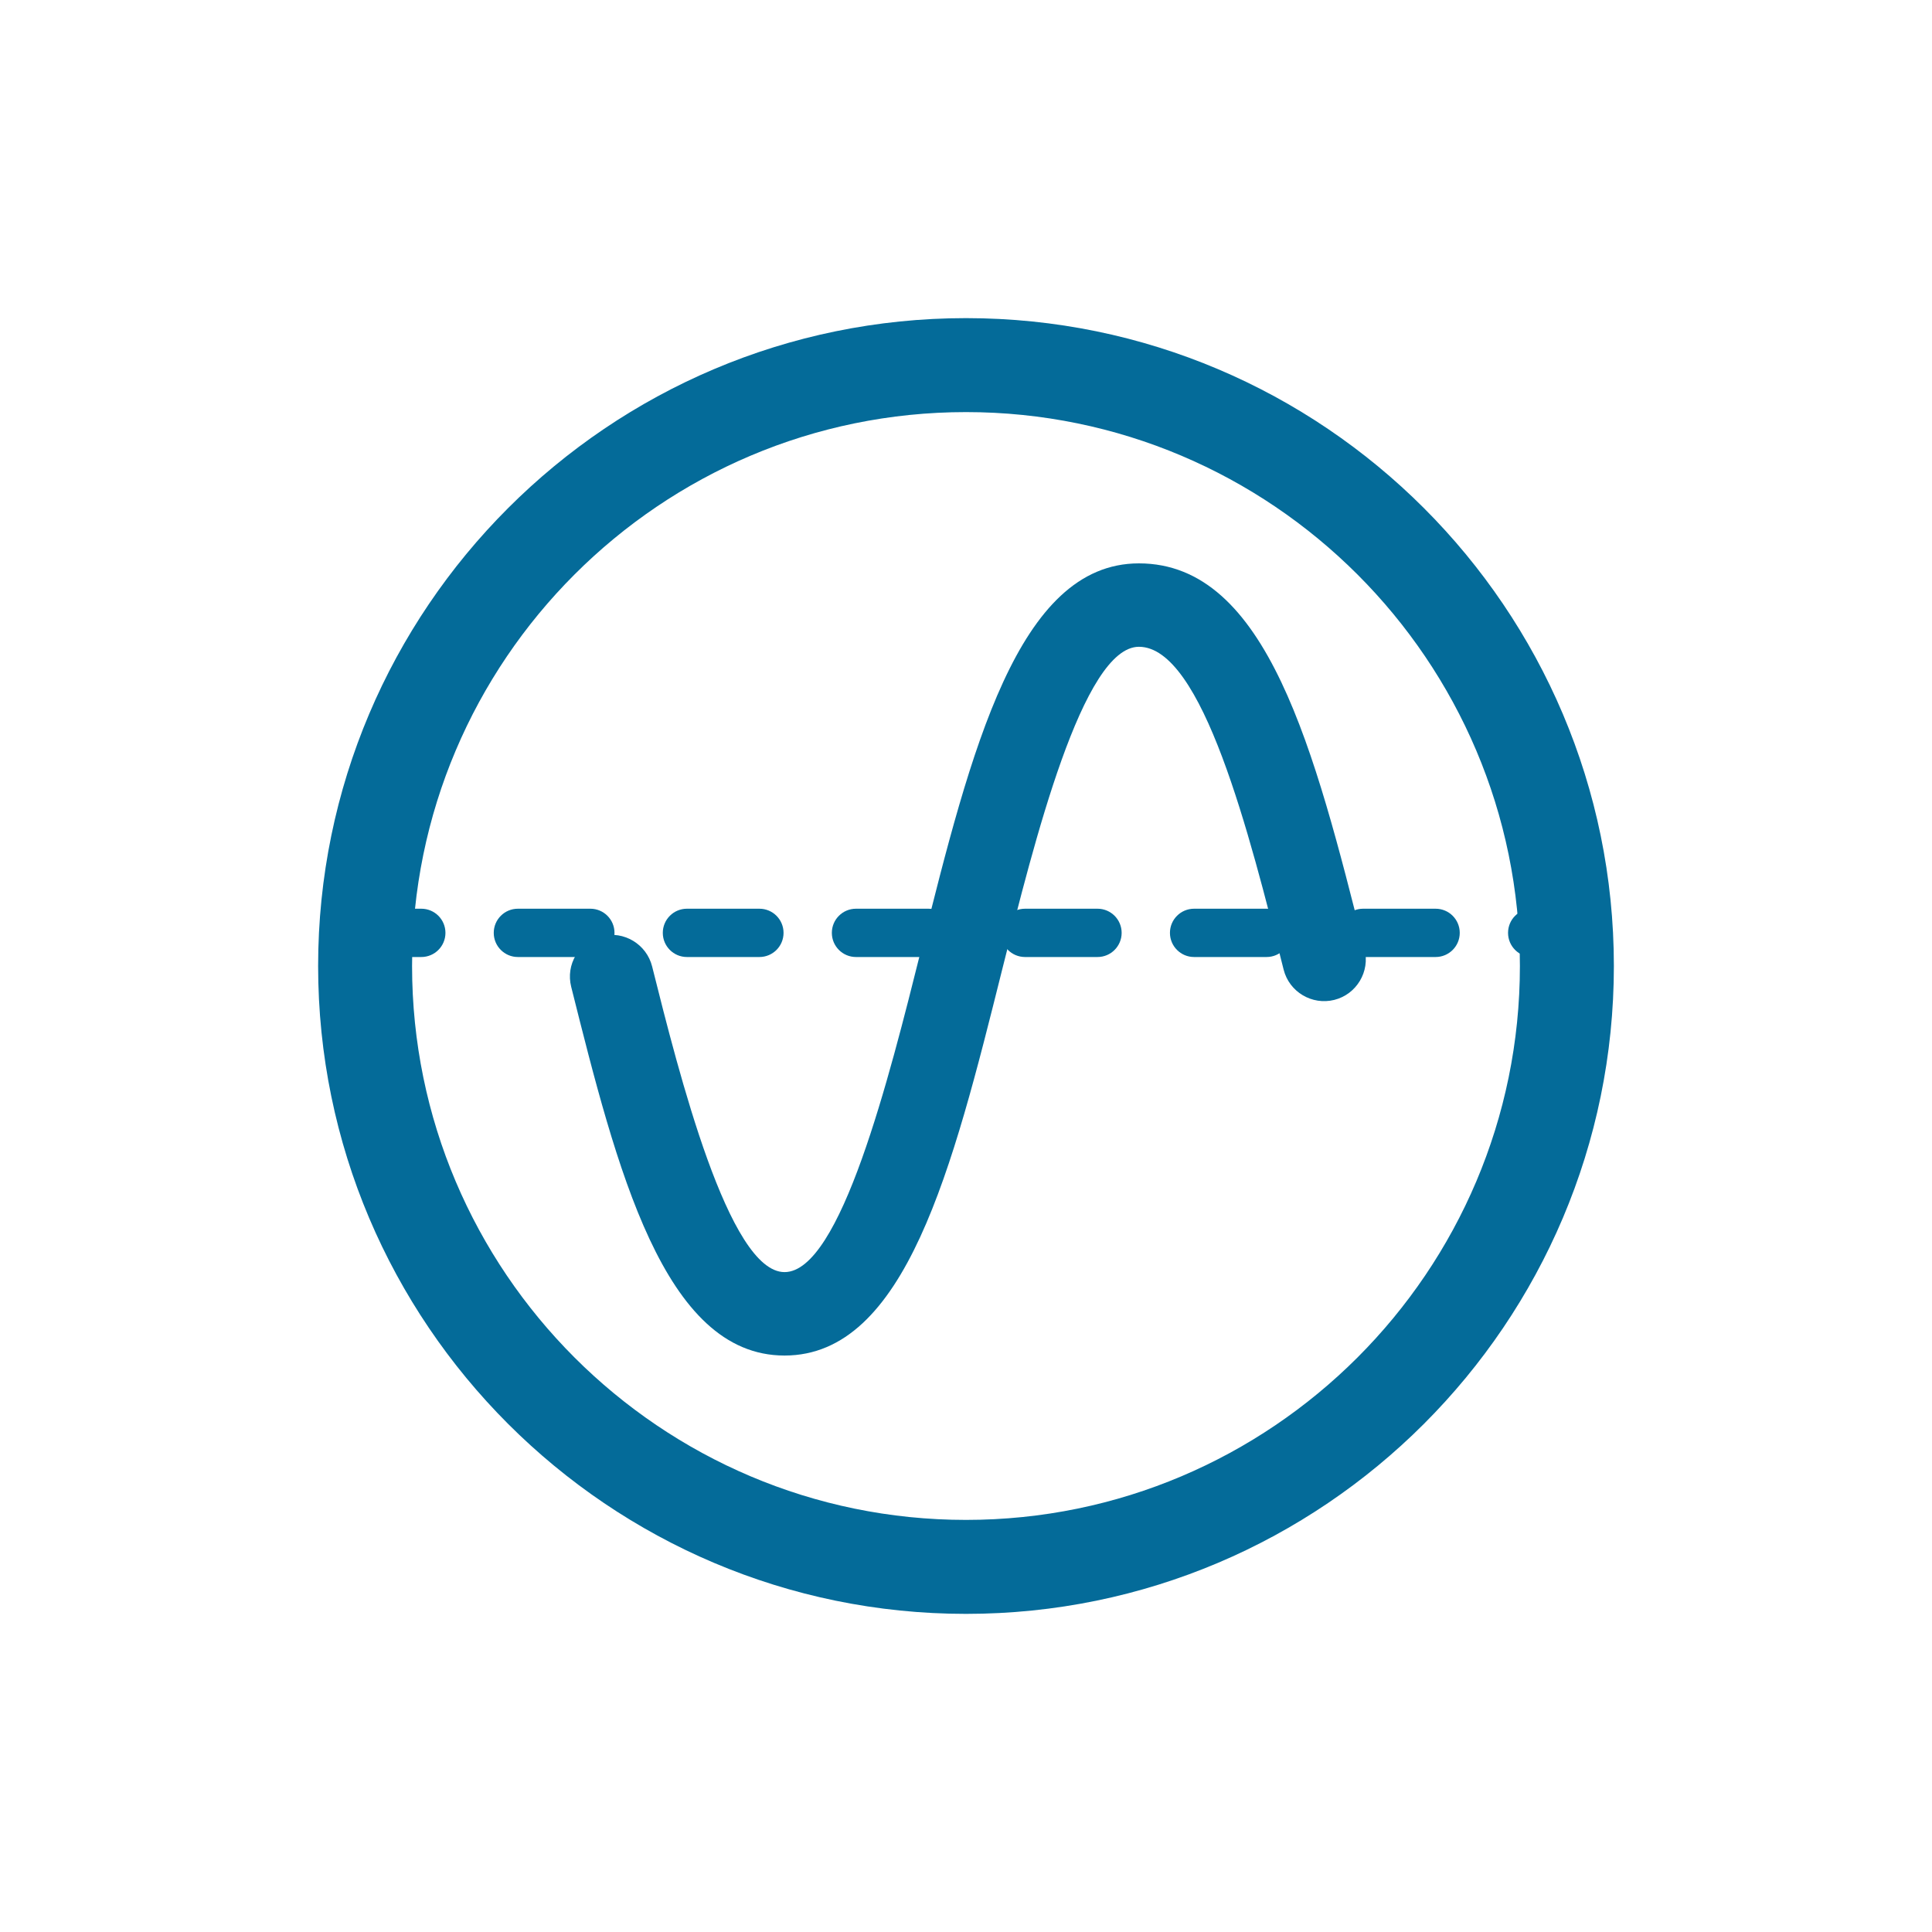
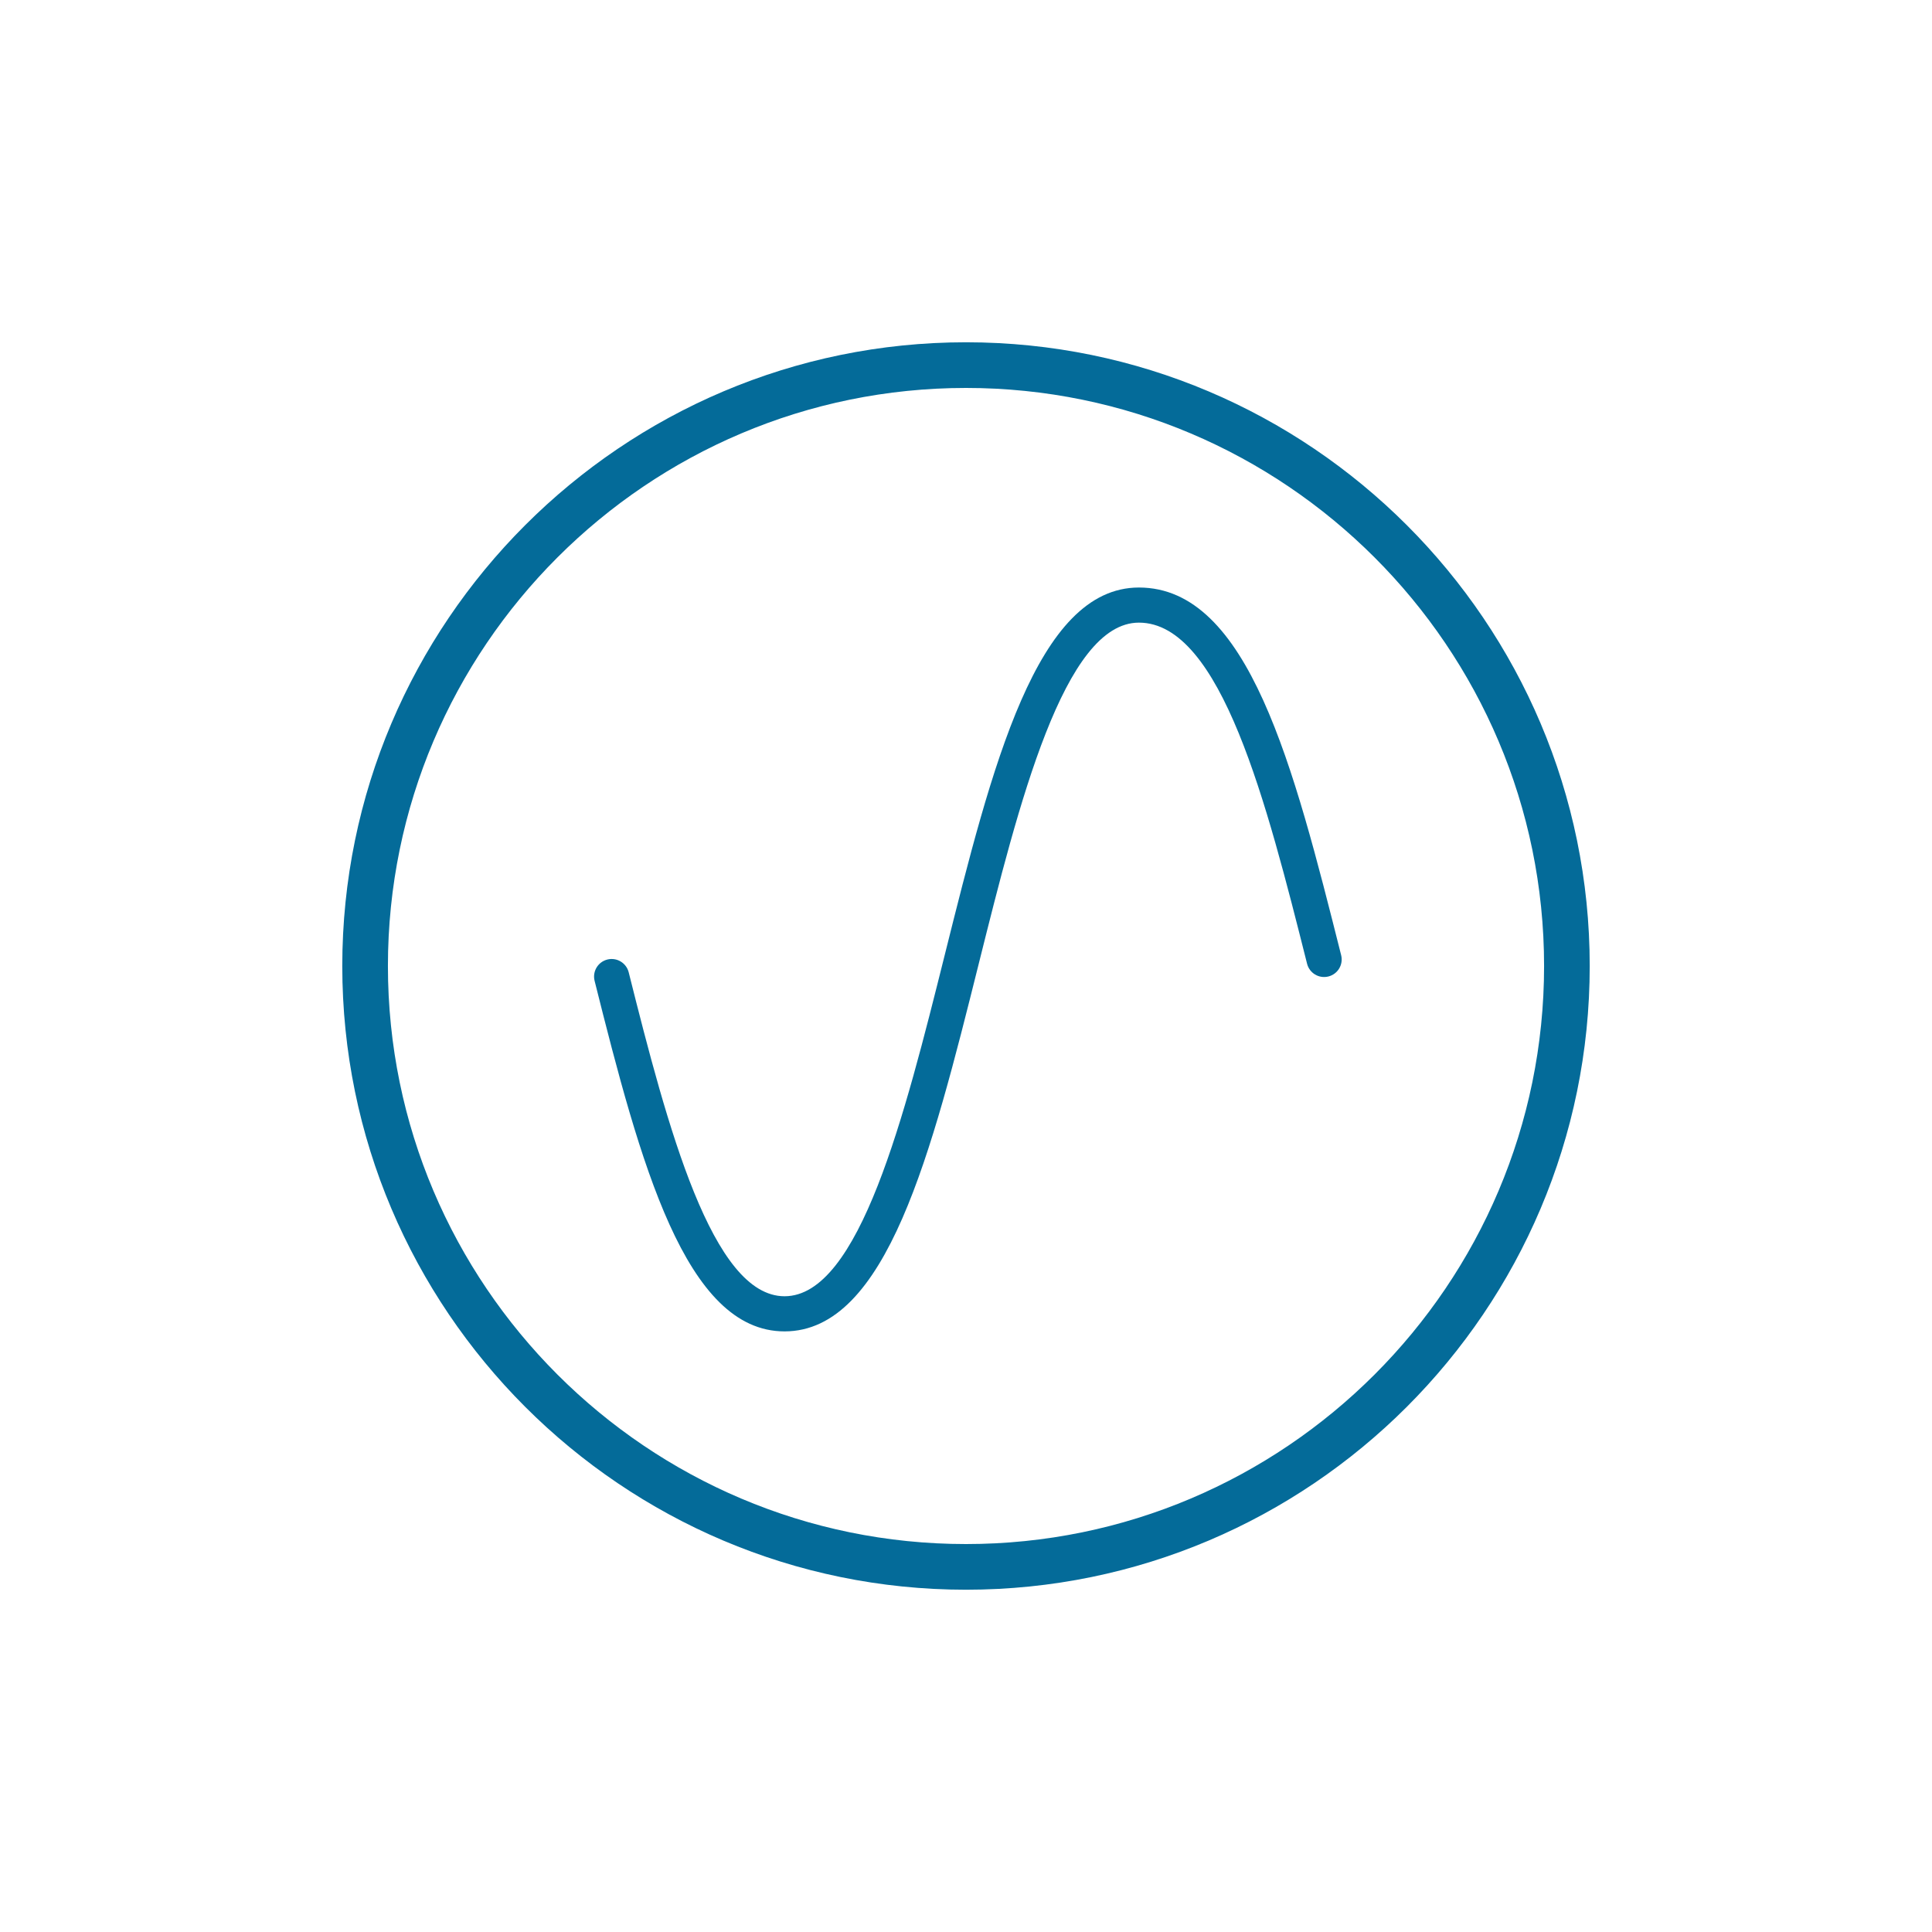
<svg xmlns="http://www.w3.org/2000/svg" width="80" height="80" viewBox="0 0 80 80" fill="none">
  <path d="M40 65.827C25.759 65.827 14.173 54.241 14.173 40C14.173 25.759 25.759 14.173 40 14.173C54.242 14.173 65.827 25.759 65.827 40C65.827 54.241 54.241 65.827 40 65.827ZM40 16.064C26.801 16.064 16.063 26.801 16.063 40C16.063 53.198 26.801 63.936 40 63.936C53.199 63.936 63.937 53.198 63.937 40C63.937 26.801 53.199 16.064 40 16.064Z" fill="#046B99" />
-   <path d="M40 66.827C25.207 66.827 13.173 54.792 13.173 40C13.173 25.207 25.207 13.173 40 13.173C54.793 13.173 66.827 25.207 66.827 40C66.827 54.792 54.793 66.827 40 66.827ZM40 17.064C27.352 17.064 17.063 27.353 17.063 40C17.063 52.647 27.352 62.936 40 62.936C52.647 62.936 62.936 52.647 62.936 40C62.936 27.352 52.647 17.064 40 17.064Z" fill="#046B99" />
  <path d="M47.16 24.328C42.923 24.328 41.074 31.723 39.117 39.553C37.462 46.172 35.586 53.675 32.486 53.675C29.496 53.675 27.645 46.695 26.033 40.261C25.935 39.873 25.543 39.636 25.154 39.731C24.762 39.827 24.523 40.223 24.621 40.614C26.516 48.178 28.379 55.13 32.486 55.13C36.722 55.13 38.571 47.735 40.528 39.906C42.183 33.285 44.059 25.782 47.16 25.782C50.566 25.782 52.456 33.286 54.123 39.906C54.221 40.295 54.615 40.532 55.006 40.434C55.396 40.336 55.632 39.941 55.534 39.551C53.562 31.722 51.7 24.328 47.16 24.328Z" fill="#046B99" />
-   <path d="M32.486 56.13C27.478 56.13 25.533 48.366 23.651 40.858C23.539 40.408 23.608 39.943 23.848 39.546C24.087 39.15 24.466 38.87 24.916 38.76C25.838 38.533 26.772 39.099 27.003 40.018C28.111 44.442 30.176 52.675 32.486 52.675C34.804 52.675 36.814 44.637 38.144 39.319C40.201 31.091 42.141 23.328 47.16 23.328C52.479 23.328 54.434 31.089 56.504 39.306C56.735 40.232 56.173 41.172 55.249 41.404C54.326 41.633 53.386 41.074 53.153 40.152C51.732 34.509 49.787 26.782 47.16 26.782C44.841 26.782 42.829 34.825 41.498 40.148C39.444 48.367 37.504 56.13 32.486 56.13Z" fill="#046B99" />
-   <path d="M65.536 39.628H63.445C62.892 39.628 62.445 39.18 62.445 38.628C62.445 38.075 62.892 37.628 63.445 37.628H65.536C66.089 37.628 66.536 38.075 66.536 38.628C66.536 39.18 66.089 39.628 65.536 39.628ZM59.445 39.628H56.445C55.892 39.628 55.445 39.18 55.445 38.628C55.445 38.075 55.892 37.628 56.445 37.628H59.445C59.998 37.628 60.445 38.075 60.445 38.628C60.445 39.18 59.998 39.628 59.445 39.628ZM52.445 39.628H49.445C48.892 39.628 48.445 39.18 48.445 38.628C48.445 38.075 48.892 37.628 49.445 37.628H52.445C52.998 37.628 53.445 38.075 53.445 38.628C53.445 39.18 52.998 39.628 52.445 39.628ZM45.445 39.628H42.445C41.892 39.628 41.445 39.18 41.445 38.628C41.445 38.075 41.892 37.628 42.445 37.628H45.445C45.998 37.628 46.445 38.075 46.445 38.628C46.445 39.18 45.998 39.628 45.445 39.628ZM38.445 39.628H35.445C34.892 39.628 34.445 39.18 34.445 38.628C34.445 38.075 34.892 37.628 35.445 37.628H38.445C38.998 37.628 39.445 38.075 39.445 38.628C39.445 39.18 38.998 39.628 38.445 39.628ZM31.445 39.628H28.445C27.892 39.628 27.445 39.18 27.445 38.628C27.445 38.075 27.892 37.628 28.445 37.628H31.445C31.998 37.628 32.445 38.075 32.445 38.628C32.445 39.18 31.998 39.628 31.445 39.628ZM24.445 39.628H21.445C20.892 39.628 20.445 39.18 20.445 38.628C20.445 38.075 20.892 37.628 21.445 37.628H24.445C24.998 37.628 25.445 38.075 25.445 38.628C25.445 39.18 24.998 39.628 24.445 39.628ZM17.445 39.628H14.445C13.892 39.628 13.445 39.18 13.445 38.628C13.445 38.075 13.892 37.628 14.445 37.628H17.445C17.998 37.628 18.445 38.075 18.445 38.628C18.445 39.18 17.998 39.628 17.445 39.628Z" fill="#046B99" />
</svg>